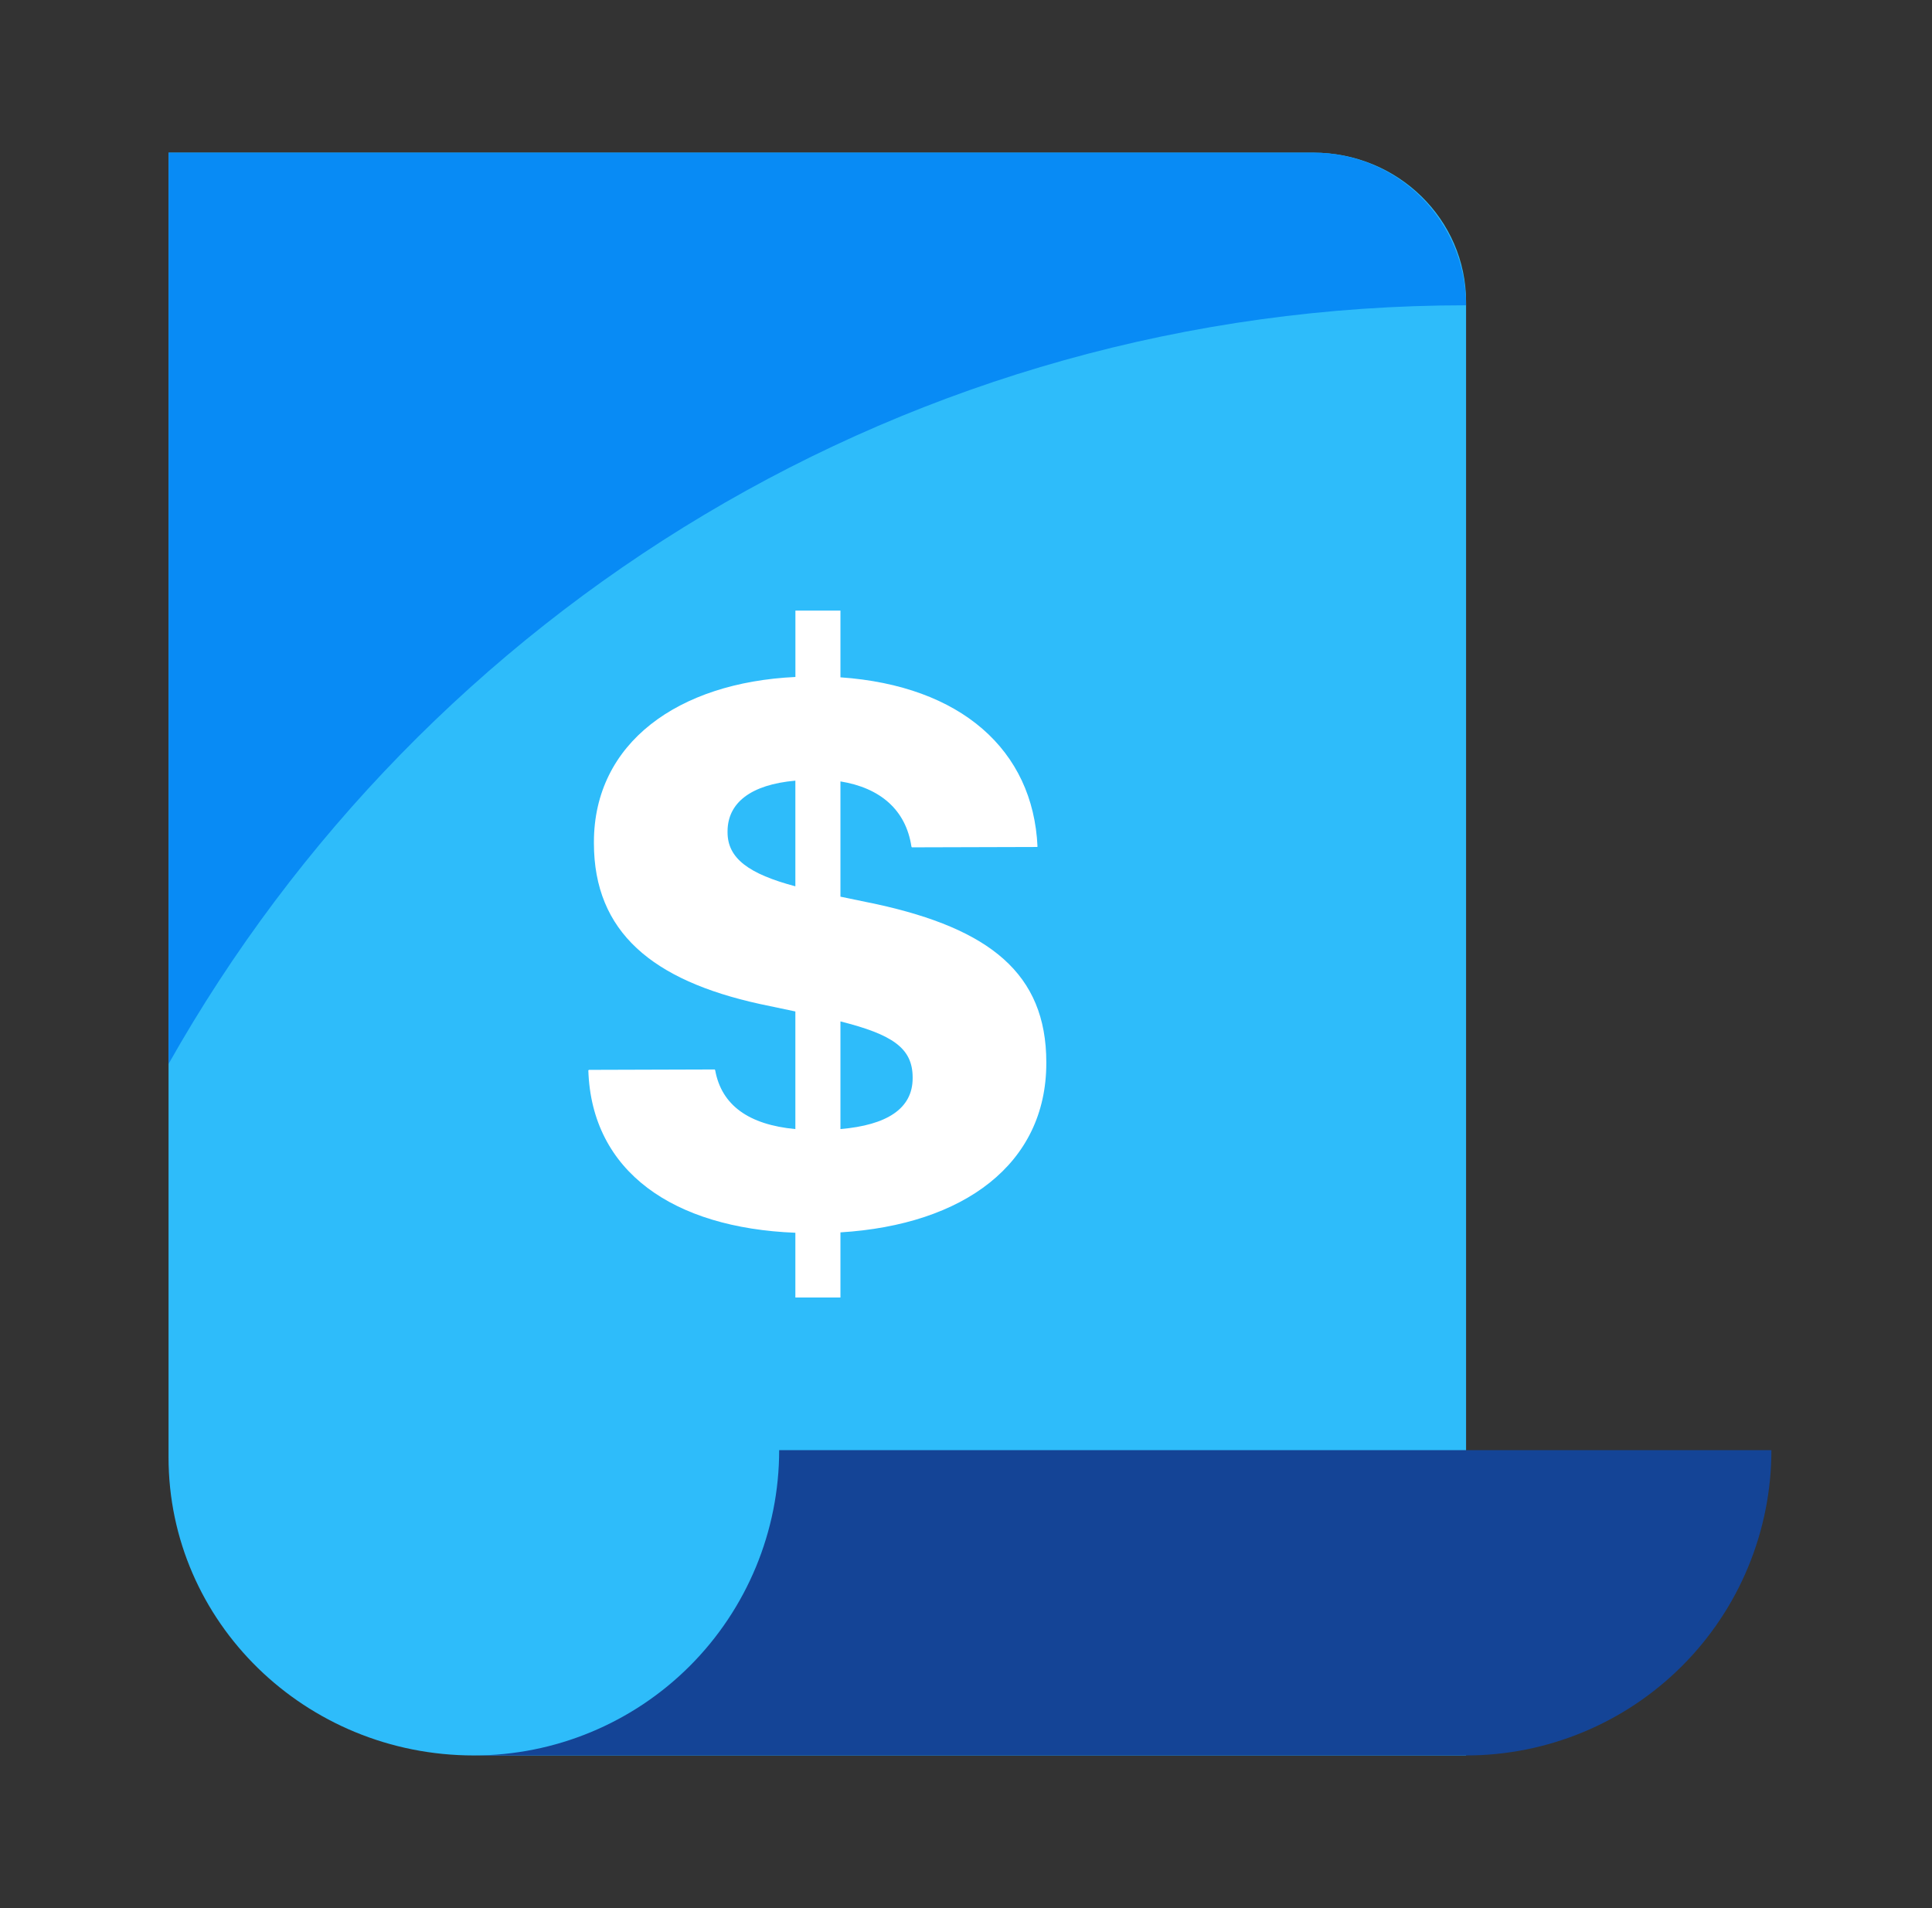
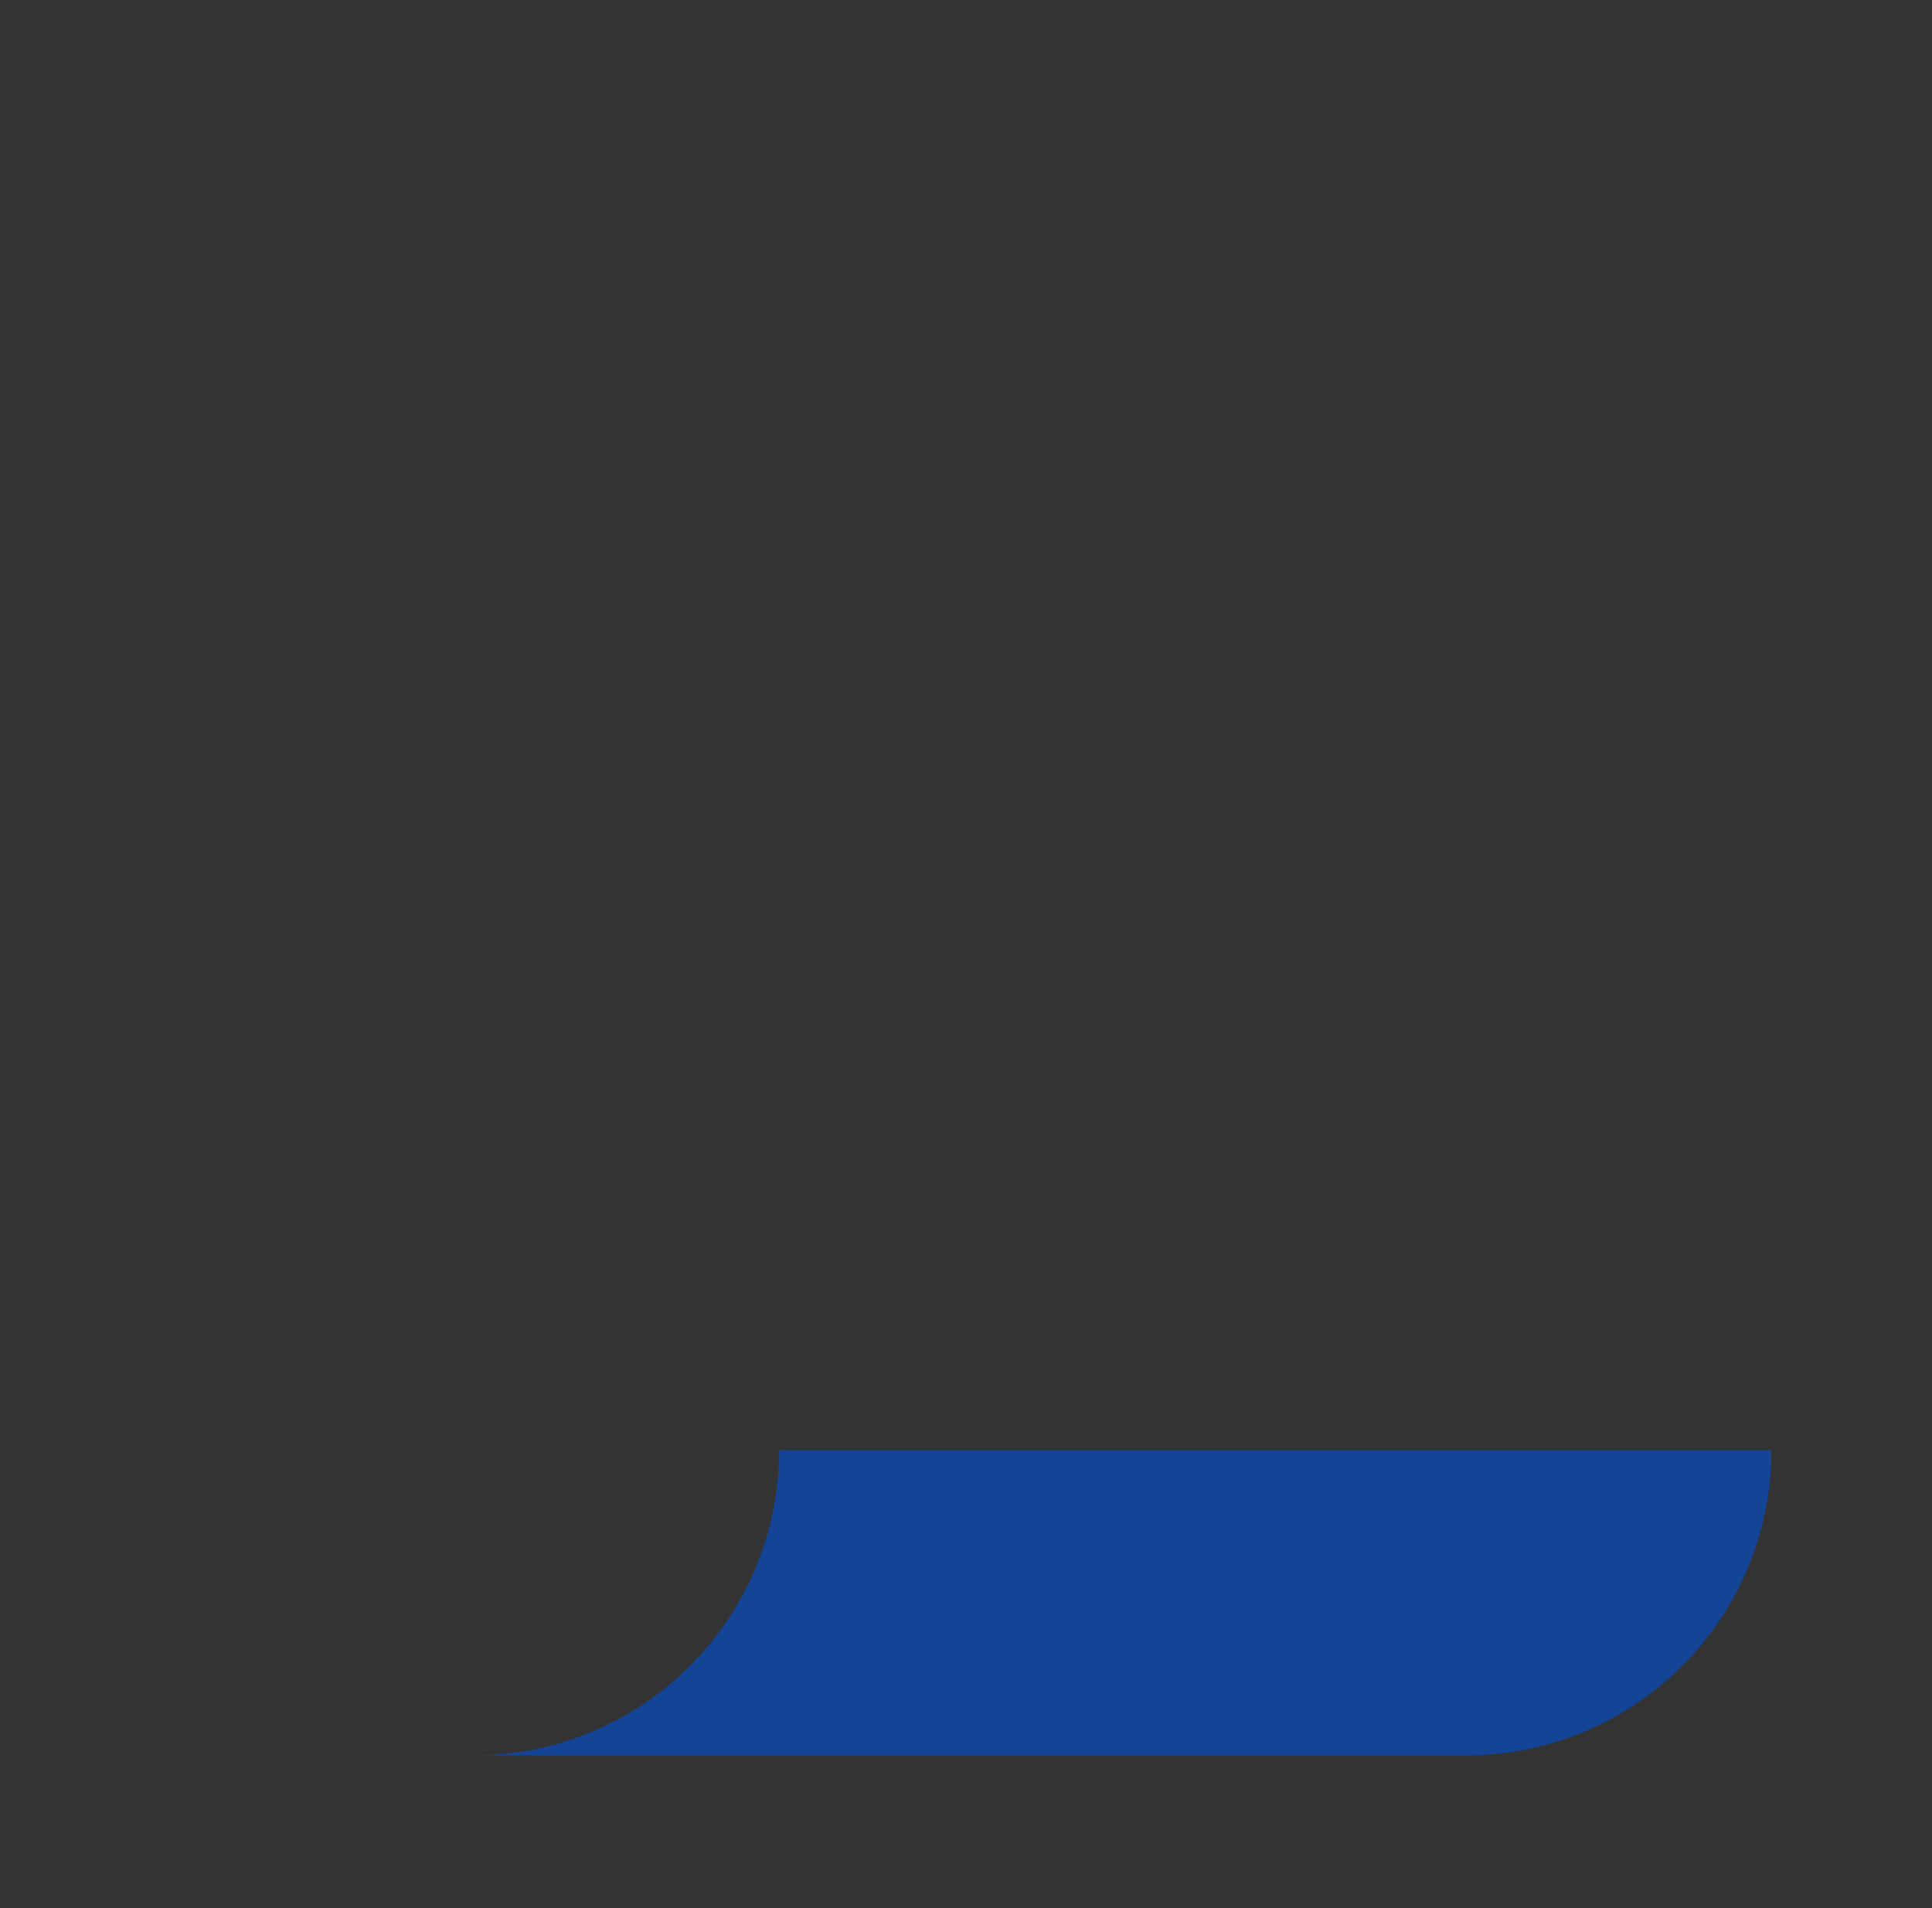
<svg xmlns="http://www.w3.org/2000/svg" width="81" height="80" viewBox="0 0 81 80" fill="none">
  <rect x="0" y="0" width="81" height="80" fill="#333333" stroke="none" />
-   <path d="M61.466 73.6H19.866C12.798 73.6 7.066 68.003 7.066 61.097V6.4H55.066C58.602 6.4 61.466 9.2 61.466 12.651V73.6Z" fill="#2EBCFA" />
  <path d="M19.867 73.6H61.467C63.148 73.6 64.812 73.269 66.365 72.626C67.918 71.983 69.329 71.04 70.518 69.851C71.707 68.663 72.65 67.251 73.293 65.698C73.936 64.145 74.267 62.481 74.267 60.8H32.667C32.667 64.195 31.318 67.45 28.918 69.851C26.517 72.251 23.262 73.6 19.867 73.6Z" fill="#144496" />
-   <path d="M61.466 12.8C38.119 12.8 17.766 25.622 7.066 44.608V6.4H55.066C56.764 6.4 58.392 7.074 59.592 8.274C60.792 9.475 61.466 11.102 61.466 12.8Z" fill="#088BF5" />
-   <path d="M33.346 54.4H35.236V51.669C40.404 51.352 43.867 48.803 43.867 44.573V44.539C43.867 40.808 41.474 38.943 36.759 37.91L35.236 37.594V32.762C36.892 33.029 37.98 33.946 38.212 35.495L38.23 35.526L43.483 35.511L43.498 35.495C43.315 31.447 40.287 28.749 35.236 28.398V25.6H33.348V28.383C28.43 28.614 24.9 31.147 24.9 35.31V35.344C24.9 39.093 27.375 41.107 31.841 42.09L33.346 42.407V47.338C31.39 47.154 30.252 46.338 29.985 44.874L29.969 44.839L24.7 44.855L24.666 44.872C24.801 49.136 28.246 51.485 33.346 51.685V54.4ZM30.503 34.896V34.861C30.503 33.661 31.473 32.896 33.346 32.73V37.16C31.406 36.643 30.503 35.995 30.503 34.896ZM38.263 45.173V45.205C38.263 46.488 37.175 47.171 35.236 47.338V42.824C37.412 43.373 38.263 43.939 38.263 45.173Z" fill="white" />
</svg>